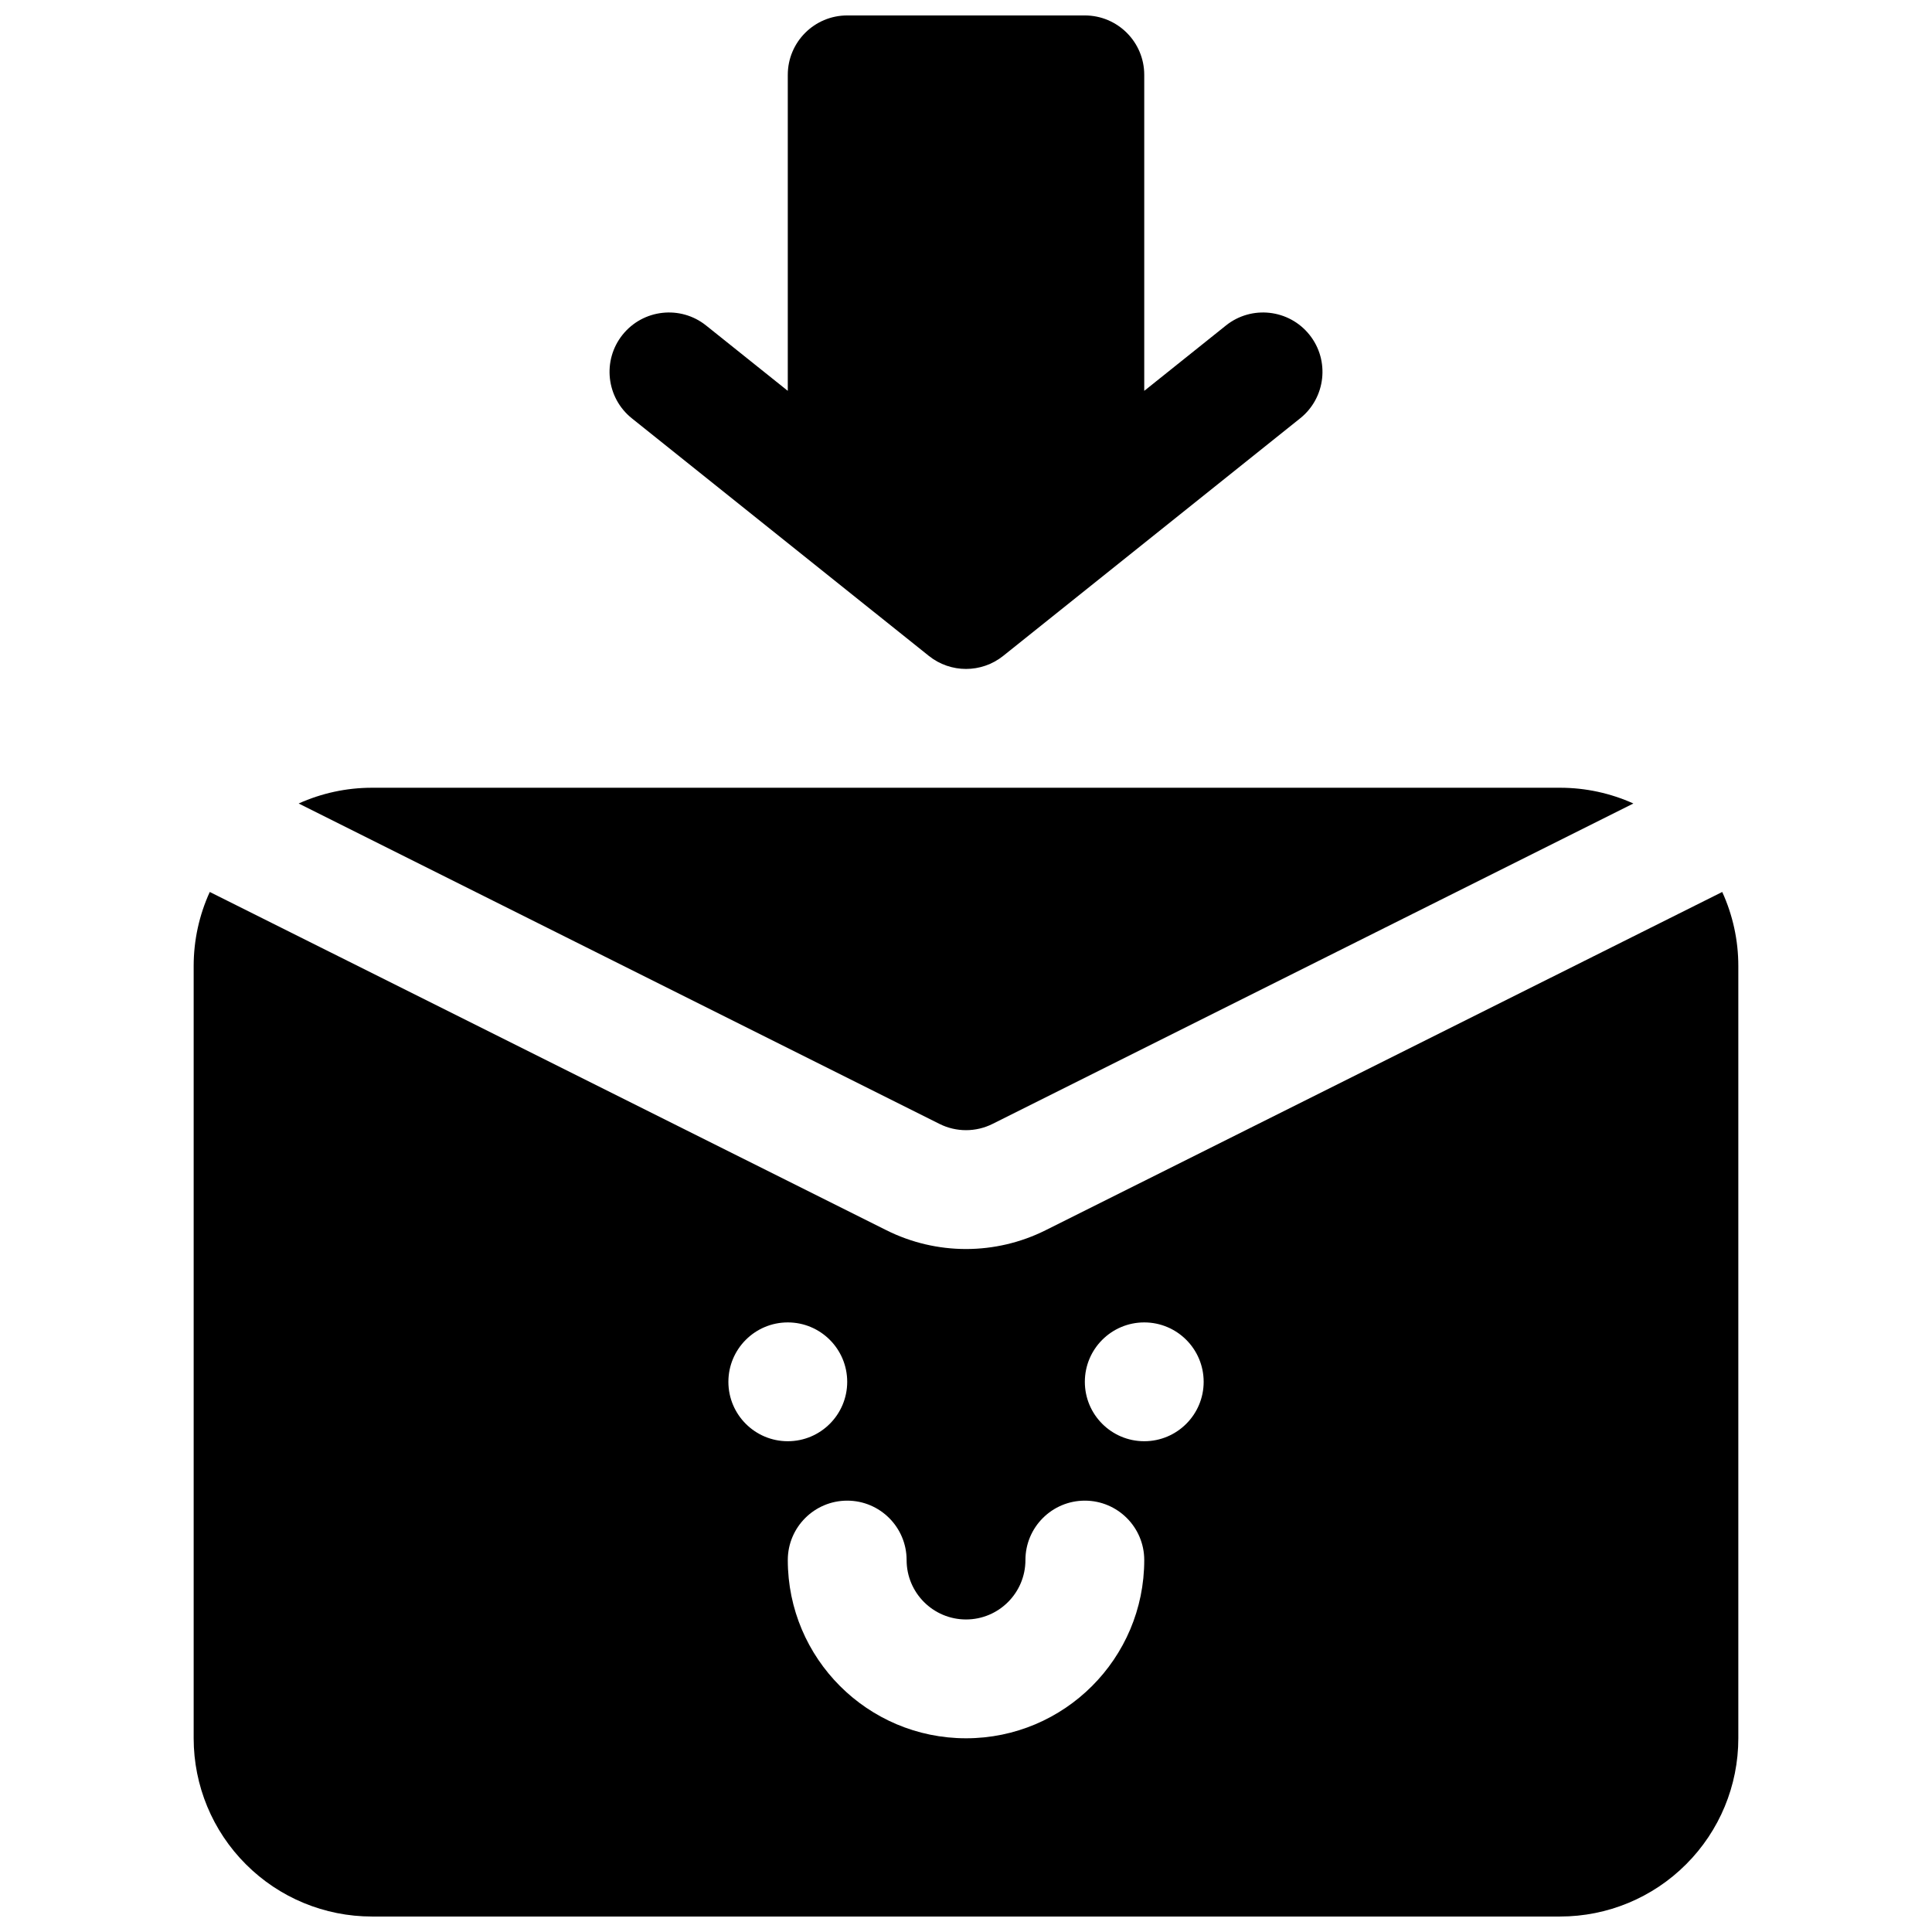
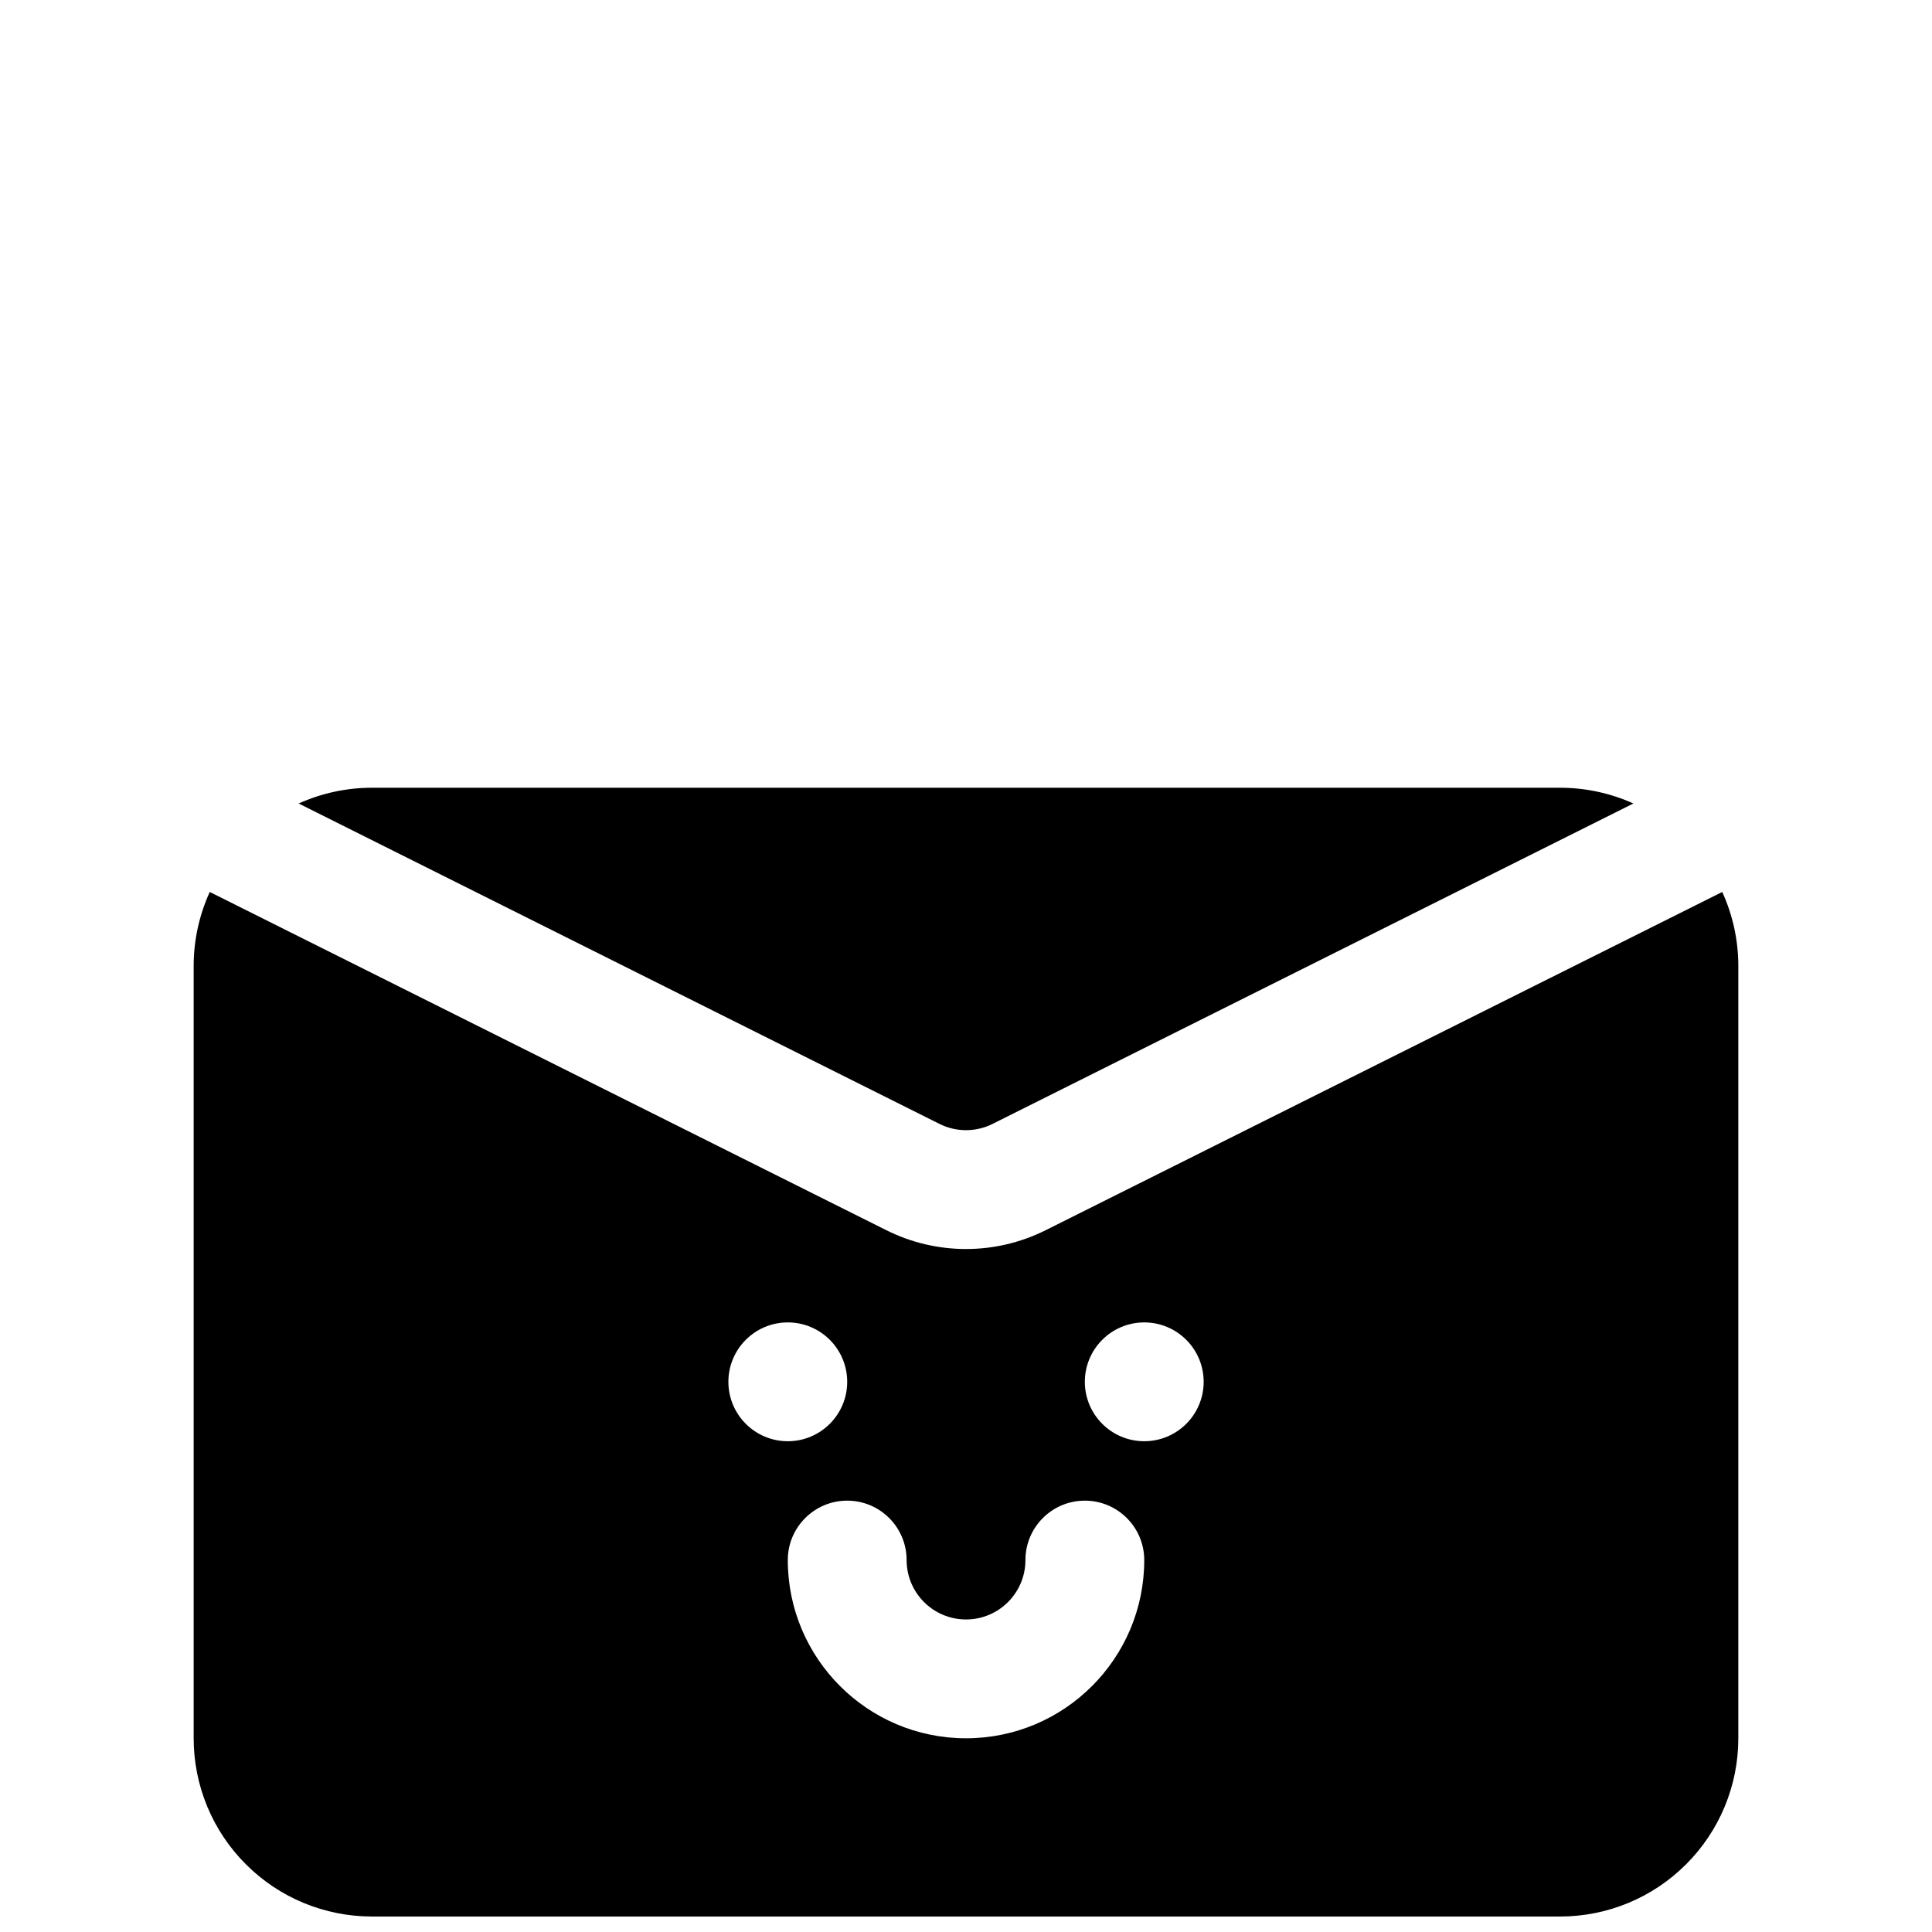
<svg xmlns="http://www.w3.org/2000/svg" width="800px" height="800px" version="1.1" viewBox="144 144 512 512">
  <defs>
    <clipPath id="b">
      <path d="m195 352h410v299.9h-410z" />
    </clipPath>
    <clipPath id="a">
      <path d="m305 148.09h190v173.91h-190z" />
    </clipPath>
  </defs>
  <g>
    <g clip-path="url(#b)">
      <path d="m600.41 380.38-179.28 89.629c-13.305 6.66-28.957 6.66-42.258 0l-179.28-89.629c-2.789 6.09-4.269 12.781-4.269 19.617v204.67c0 12.531 4.977 24.543 13.84 33.391 8.848 8.867 20.863 13.84 33.395 13.84h314.88c12.535 0 24.547-4.973 33.395-13.84 8.863-8.848 13.84-20.859 13.84-33.391v-204.67c0-6.836-1.48-13.527-4.266-19.617zm-184.66 177.05c0 8.691-7.055 15.746-15.742 15.746-8.691 0-15.746-7.055-15.746-15.746 0-8.688-7.055-15.742-15.742-15.742-8.691 0-15.746 7.055-15.746 15.742 0 26.074 21.16 47.234 47.234 47.234 26.07 0 47.23-21.16 47.23-47.234 0-8.688-7.055-15.742-15.742-15.742-8.691 0-15.746 7.055-15.746 15.742zm-62.977-62.977c8.691 0 15.746 7.055 15.746 15.746 0 8.691-7.055 15.742-15.746 15.742s-15.742-7.051-15.742-15.742c0-8.691 7.051-15.746 15.742-15.746zm94.465 0c8.691 0 15.746 7.055 15.746 15.746 0 8.691-7.055 15.742-15.746 15.742-8.691 0-15.742-7.051-15.742-15.742 0-8.691 7.051-15.746 15.742-15.746zm-224.09-137.52 169.82 84.91c4.426 2.219 9.652 2.219 14.074 0l169.82-84.91c-6.047-2.723-12.66-4.172-19.414-4.172h-314.88c-6.754 0-13.367 1.449-19.414 4.172z" fill-rule="evenodd" />
    </g>
    <g clip-path="url(#a)">
-       <path d="m352.77 247.58-21.648-17.32c-6.785-5.43-16.703-4.328-22.137 2.457-5.43 6.785-4.328 16.703 2.457 22.137l78.723 62.977c5.762 4.594 13.918 4.594 19.68 0l78.719-62.977c6.785-5.434 7.887-15.352 2.457-22.137-5.434-6.785-15.352-7.887-22.137-2.457l-21.648 17.32v-83.746c0-8.688-7.055-15.742-15.742-15.742h-62.977c-8.691 0-15.746 7.055-15.746 15.742z" fill-rule="evenodd" />
-     </g>
+       </g>
  </g>
</svg>